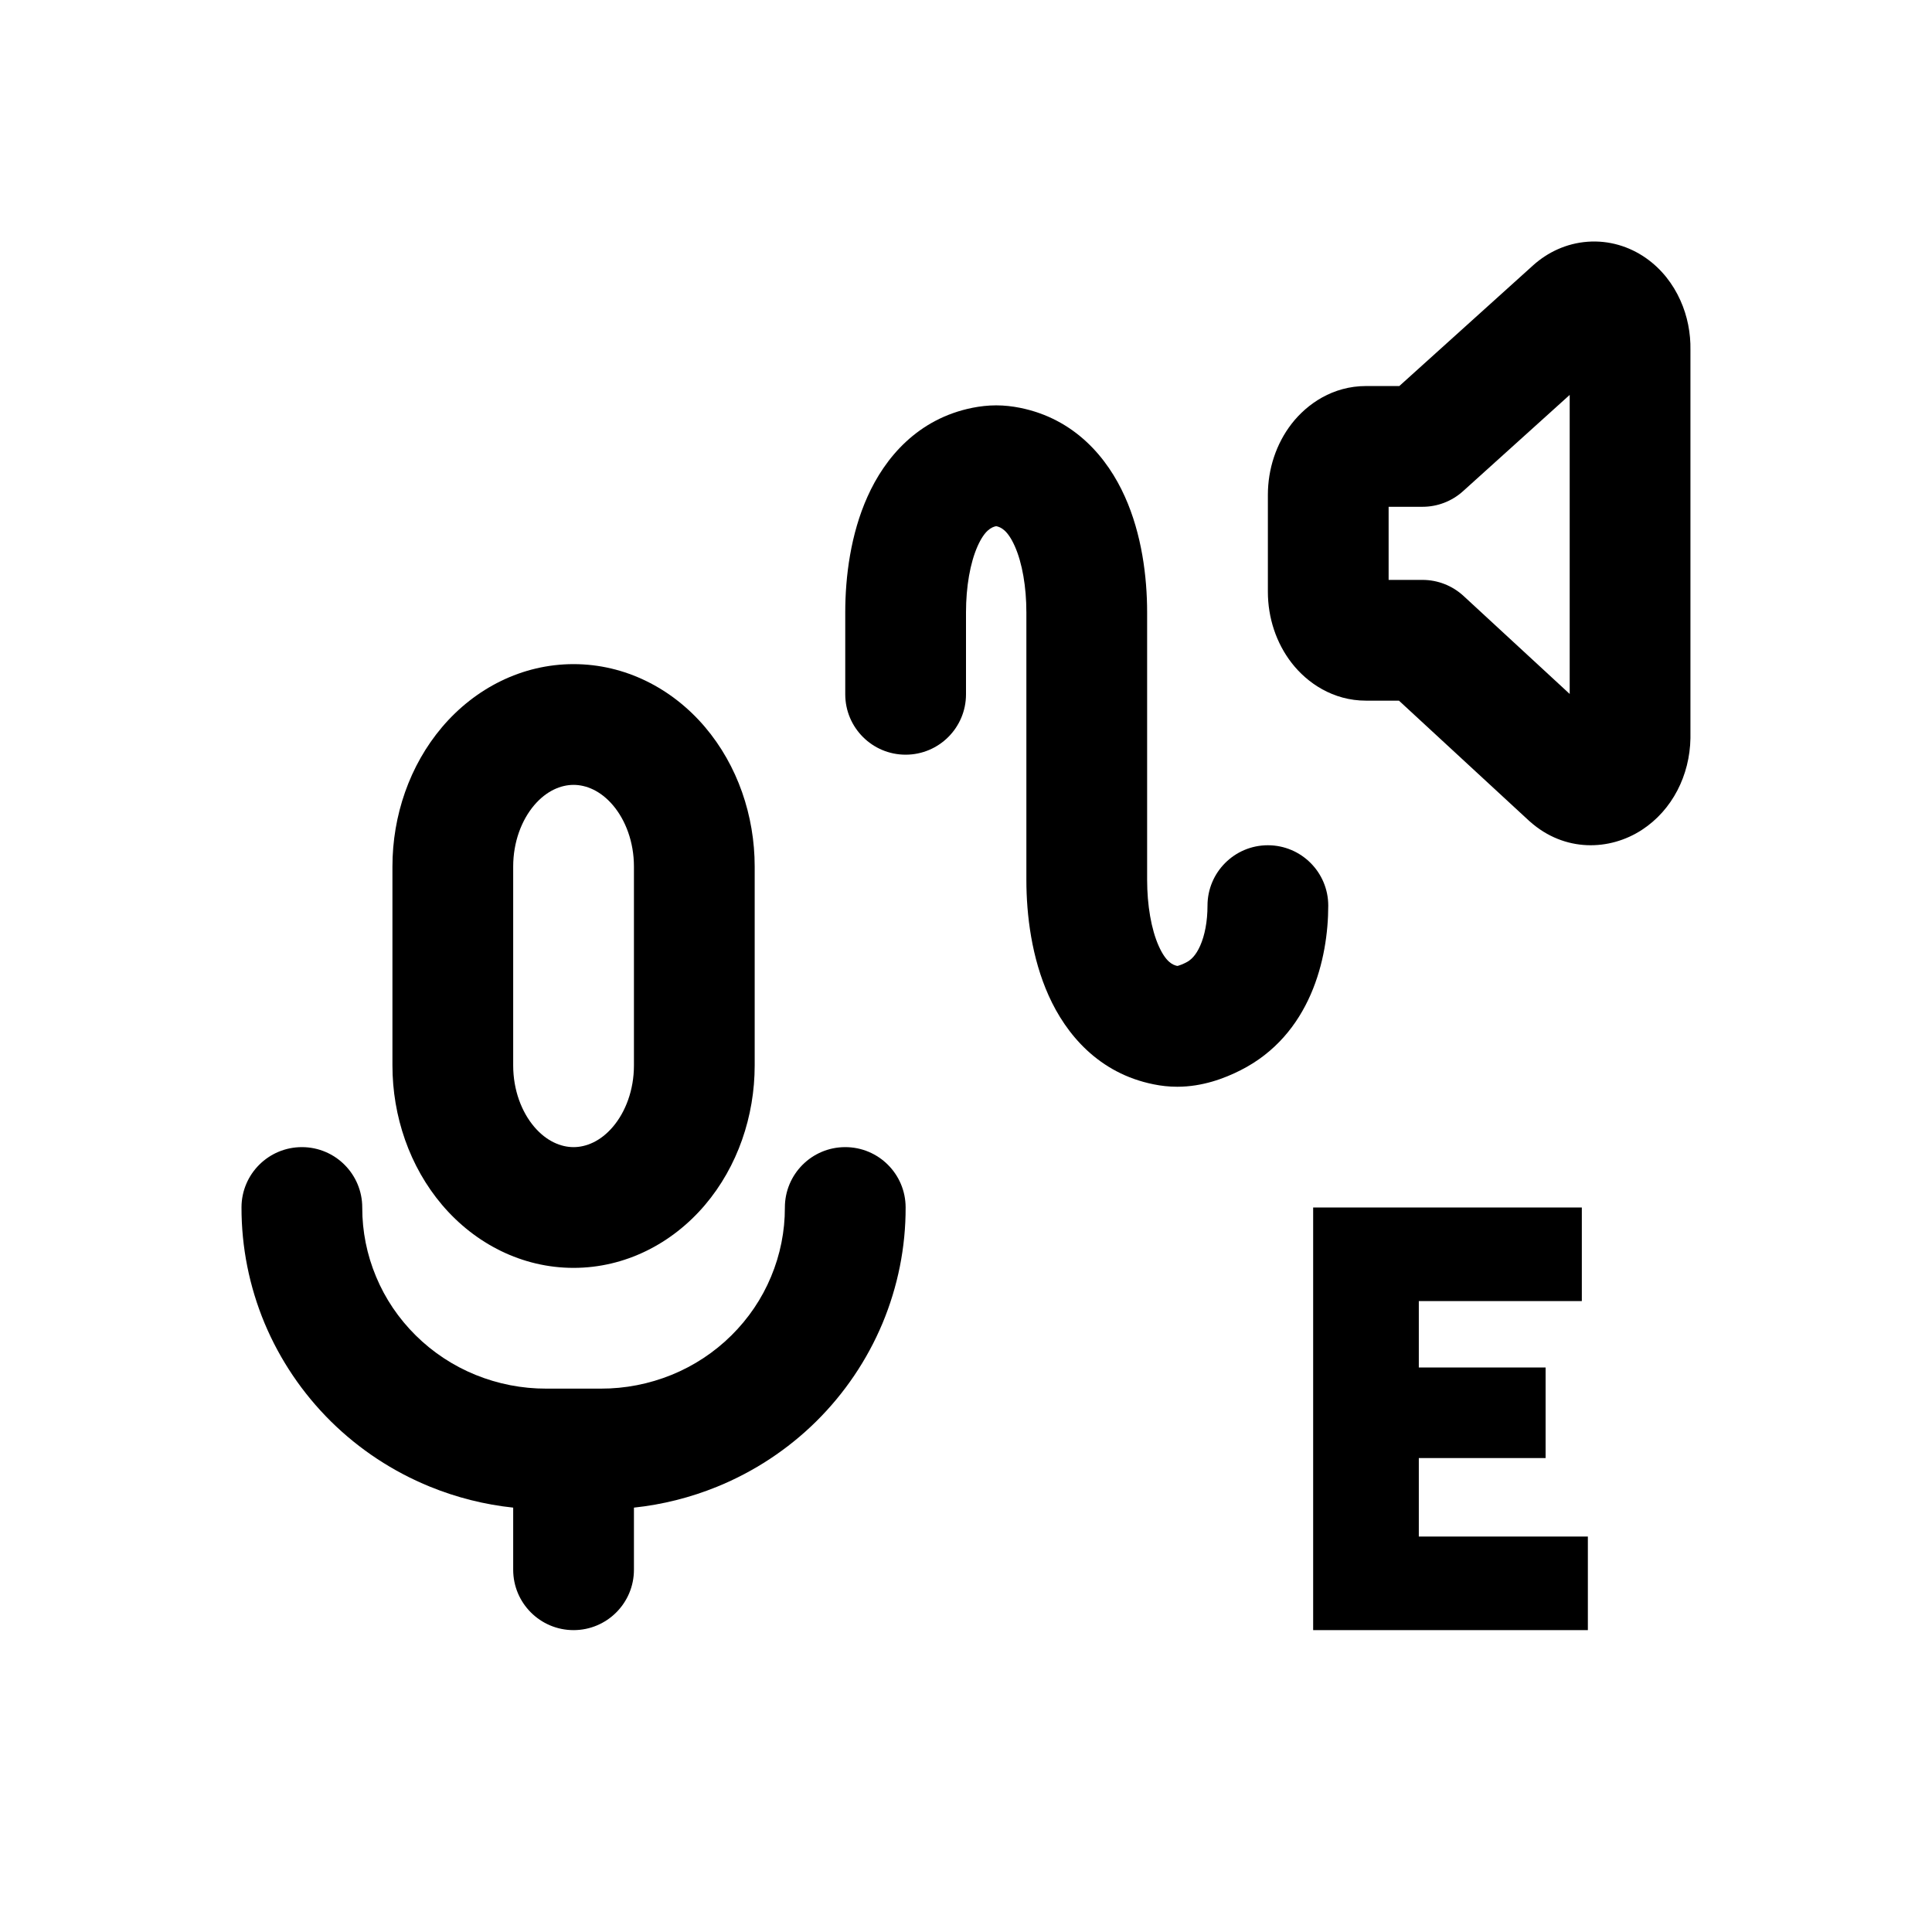
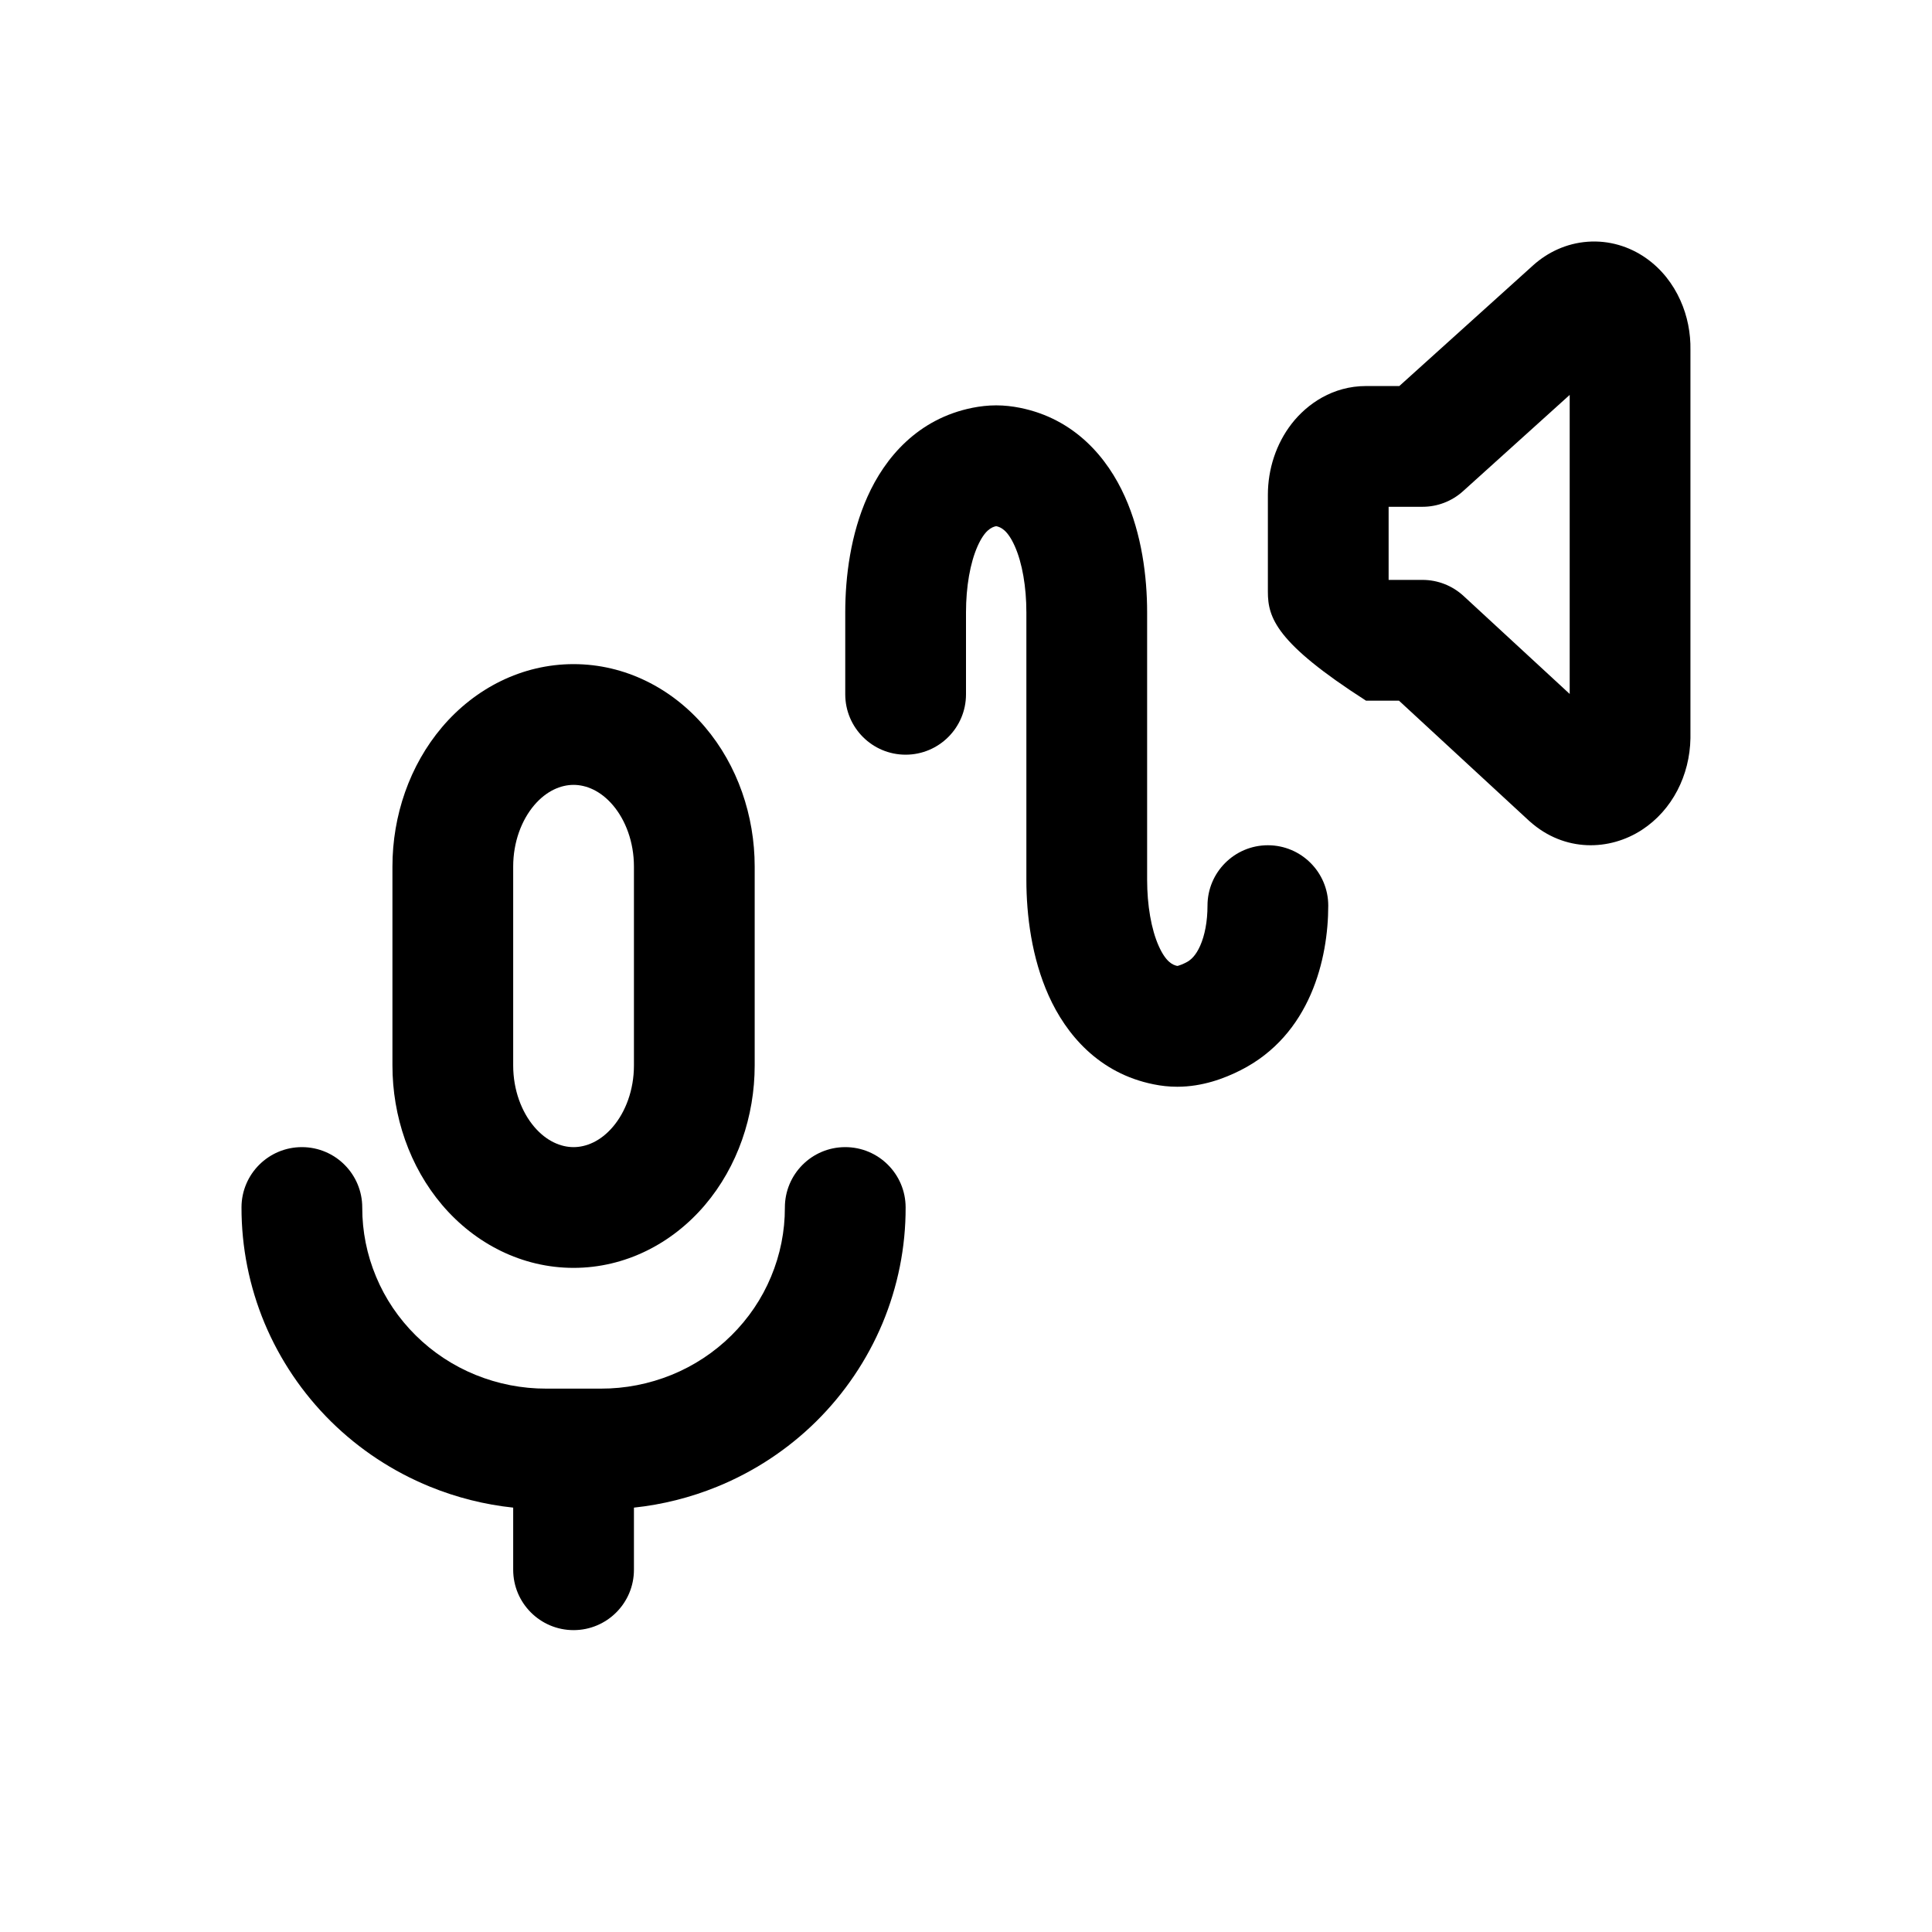
<svg xmlns="http://www.w3.org/2000/svg" width="32" height="32" viewBox="0 0 32 32" fill="none">
-   <path d="M26.3 27H21.75V20H26.2V21.55H23.5V22.65H25.6V24.15H23.5V25.45H26.3V27Z" fill="black" />
  <path fill-rule="evenodd" clip-rule="evenodd" d="M9.5 13C9.292 13 9.053 13.096 8.848 13.337C8.639 13.583 8.5 13.946 8.5 14.353V17.647C8.5 18.054 8.639 18.417 8.848 18.663C9.053 18.904 9.292 19 9.5 19C9.708 19 9.947 18.904 10.152 18.663C10.361 18.417 10.5 18.054 10.5 17.647V14.353C10.5 13.946 10.361 13.583 10.152 13.337C9.947 13.096 9.708 13 9.5 13ZM7.324 12.041C7.869 11.4 8.647 11 9.5 11C10.353 11 11.131 11.4 11.676 12.041C12.217 12.678 12.5 13.511 12.5 14.353V17.647C12.5 18.488 12.217 19.322 11.676 19.959C11.131 20.6 10.353 21 9.5 21C8.647 21 7.869 20.6 7.324 19.959C6.783 19.322 6.5 18.488 6.5 17.647V14.353C6.5 13.511 6.783 12.678 7.324 12.041ZM5.002 19C5.555 19.001 6.001 19.45 6 20.002C5.999 20.394 6.077 20.783 6.229 21.146C6.38 21.51 6.604 21.84 6.886 22.119C7.169 22.399 7.505 22.621 7.876 22.772C8.247 22.923 8.646 23.001 9.048 23L9.05 23L9.95 23L9.952 23C10.354 23.001 10.752 22.923 11.124 22.772C11.495 22.621 11.831 22.399 12.114 22.119C12.396 21.84 12.62 21.51 12.771 21.146C12.923 20.783 13.001 20.394 13 20.002C12.999 19.45 13.445 19.001 13.998 19C14.55 18.999 14.999 19.445 15 19.998C15.002 20.657 14.871 21.309 14.617 21.918C14.362 22.526 13.989 23.078 13.519 23.543C13.049 24.007 12.492 24.374 11.879 24.624C11.437 24.804 10.973 24.921 10.5 24.971V26C10.5 26.552 10.052 27 9.5 27C8.948 27 8.5 26.552 8.5 26V24.971C8.027 24.921 7.563 24.804 7.121 24.624C6.508 24.374 5.951 24.007 5.481 23.543C5.011 23.078 4.638 22.526 4.383 21.918C4.129 21.309 3.999 20.657 4 19.998C4.001 19.445 4.45 18.999 5.002 19Z" fill="black" />
-   <path fill-rule="evenodd" clip-rule="evenodd" d="M26.296 4.004C26.651 3.978 26.985 4.082 27.256 4.27C27.523 4.455 27.713 4.708 27.832 4.974C27.95 5.235 28.004 5.519 27.999 5.798V12.211L27.999 12.227C27.989 12.841 27.698 13.417 27.197 13.744C26.662 14.094 25.914 14.118 25.341 13.608L25.327 13.596L23.171 11.605H22.625C22.077 11.605 21.651 11.311 21.395 10.982C21.138 10.651 21 10.232 21 9.802V8.197C21 7.767 21.138 7.348 21.395 7.017C21.651 6.688 22.077 6.394 22.625 6.394H23.177L25.394 4.394C25.632 4.18 25.942 4.03 26.296 4.004ZM25.999 6.541L24.232 8.136C24.048 8.302 23.809 8.394 23.562 8.394H23V9.605H23.562C23.813 9.605 24.055 9.7 24.24 9.87L25.999 11.494V6.541ZM23 8.195L23 8.197L23 8.195Z" fill="black" />
+   <path fill-rule="evenodd" clip-rule="evenodd" d="M26.296 4.004C26.651 3.978 26.985 4.082 27.256 4.27C27.523 4.455 27.713 4.708 27.832 4.974C27.95 5.235 28.004 5.519 27.999 5.798V12.211L27.999 12.227C27.989 12.841 27.698 13.417 27.197 13.744C26.662 14.094 25.914 14.118 25.341 13.608L25.327 13.596L23.171 11.605H22.625C21.138 10.651 21 10.232 21 9.802V8.197C21 7.767 21.138 7.348 21.395 7.017C21.651 6.688 22.077 6.394 22.625 6.394H23.177L25.394 4.394C25.632 4.18 25.942 4.03 26.296 4.004ZM25.999 6.541L24.232 8.136C24.048 8.302 23.809 8.394 23.562 8.394H23V9.605H23.562C23.813 9.605 24.055 9.7 24.24 9.87L25.999 11.494V6.541ZM23 8.195L23 8.197L23 8.195Z" fill="black" />
  <path fill-rule="evenodd" clip-rule="evenodd" d="M16.5 8.715C16.422 8.731 16.311 8.781 16.193 9.044C16.068 9.323 16 9.722 16 10.142V11.5C16 12.052 15.552 12.5 15 12.5C14.448 12.5 14 12.052 14 11.5V10.142C14 9.553 14.089 8.847 14.369 8.225C14.655 7.586 15.197 6.936 16.109 6.754C16.23 6.73 16.361 6.714 16.5 6.714C16.639 6.714 16.77 6.73 16.891 6.754C17.803 6.936 18.345 7.586 18.631 8.225C18.911 8.847 19 9.553 19 10.142V14.572C19 14.992 19.068 15.392 19.193 15.671C19.311 15.933 19.422 15.983 19.5 15.999C19.505 15.998 19.512 15.996 19.521 15.994C19.55 15.985 19.591 15.97 19.645 15.942C19.726 15.902 19.808 15.824 19.879 15.664C19.954 15.495 20 15.264 20 15C20 14.448 20.448 14 21 14C21.552 14 22 14.448 22 15C22 15.878 21.707 17.141 20.547 17.727C20.281 17.862 19.915 18 19.5 18C19.361 18 19.23 17.985 19.109 17.96C18.197 17.778 17.655 17.128 17.369 16.49C17.089 15.867 17 15.162 17 14.572V10.142C17 9.722 16.932 9.323 16.807 9.044C16.689 8.781 16.578 8.731 16.5 8.715Z" fill="black" />
</svg>